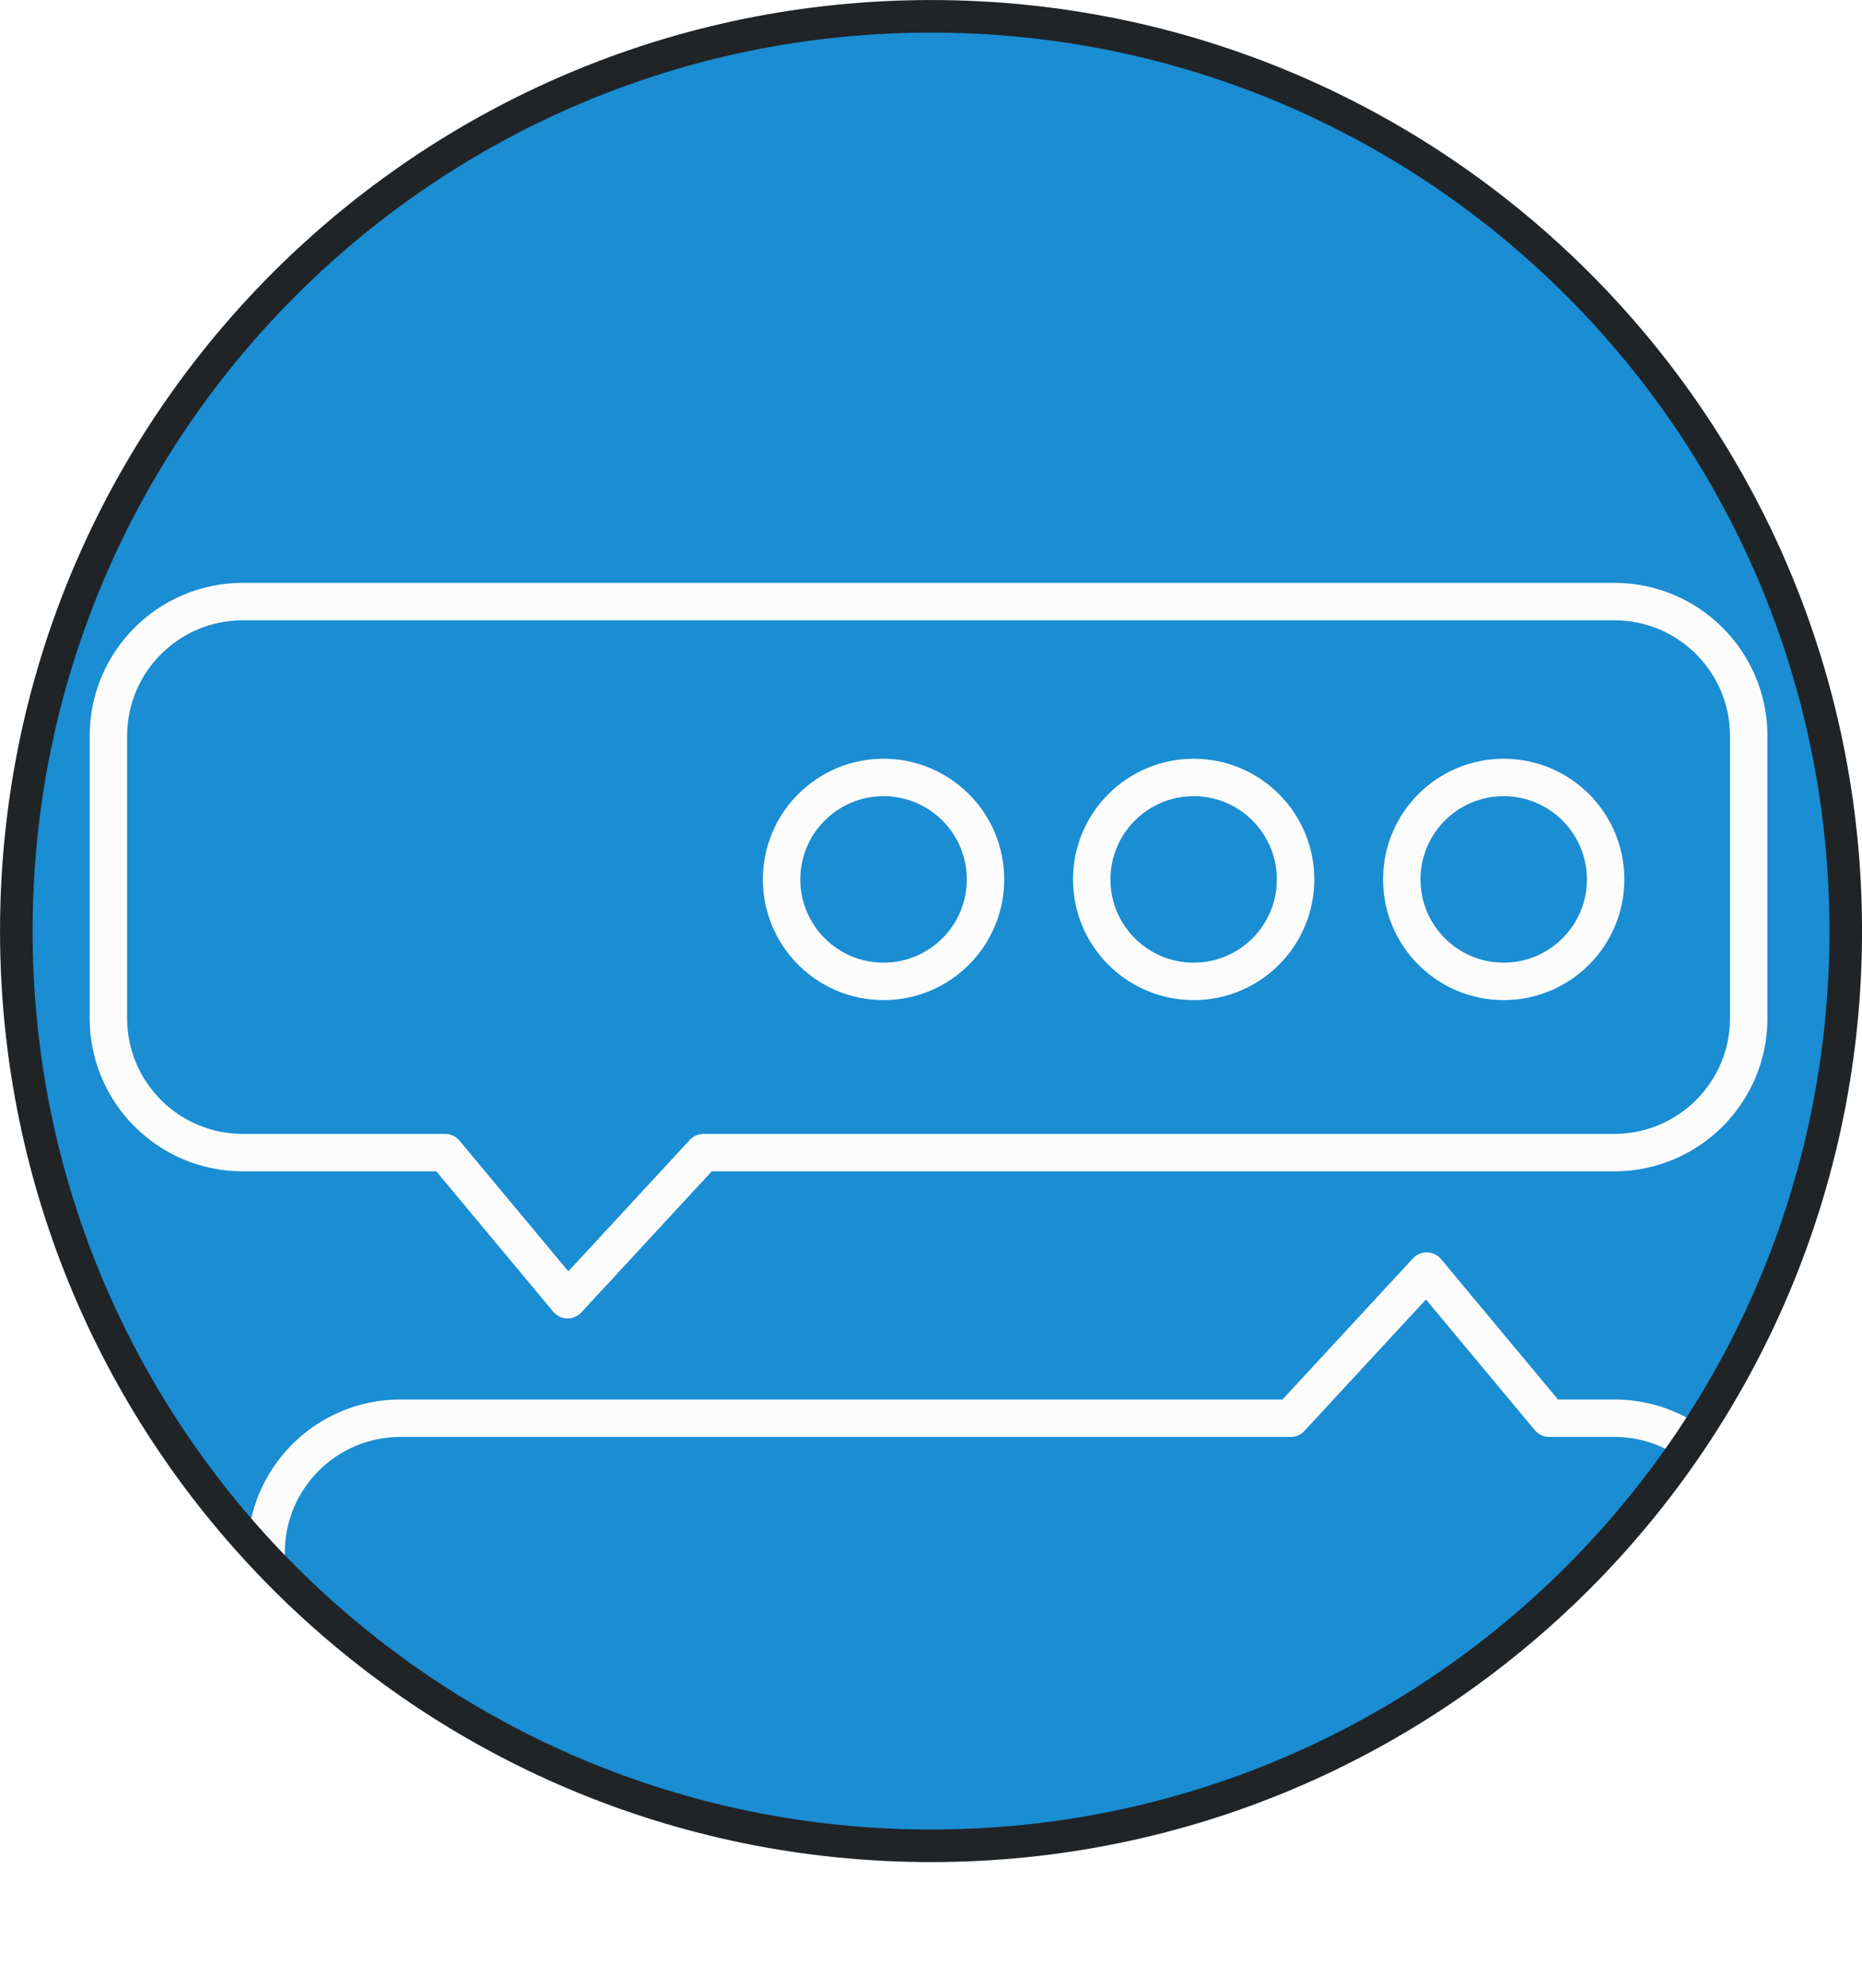
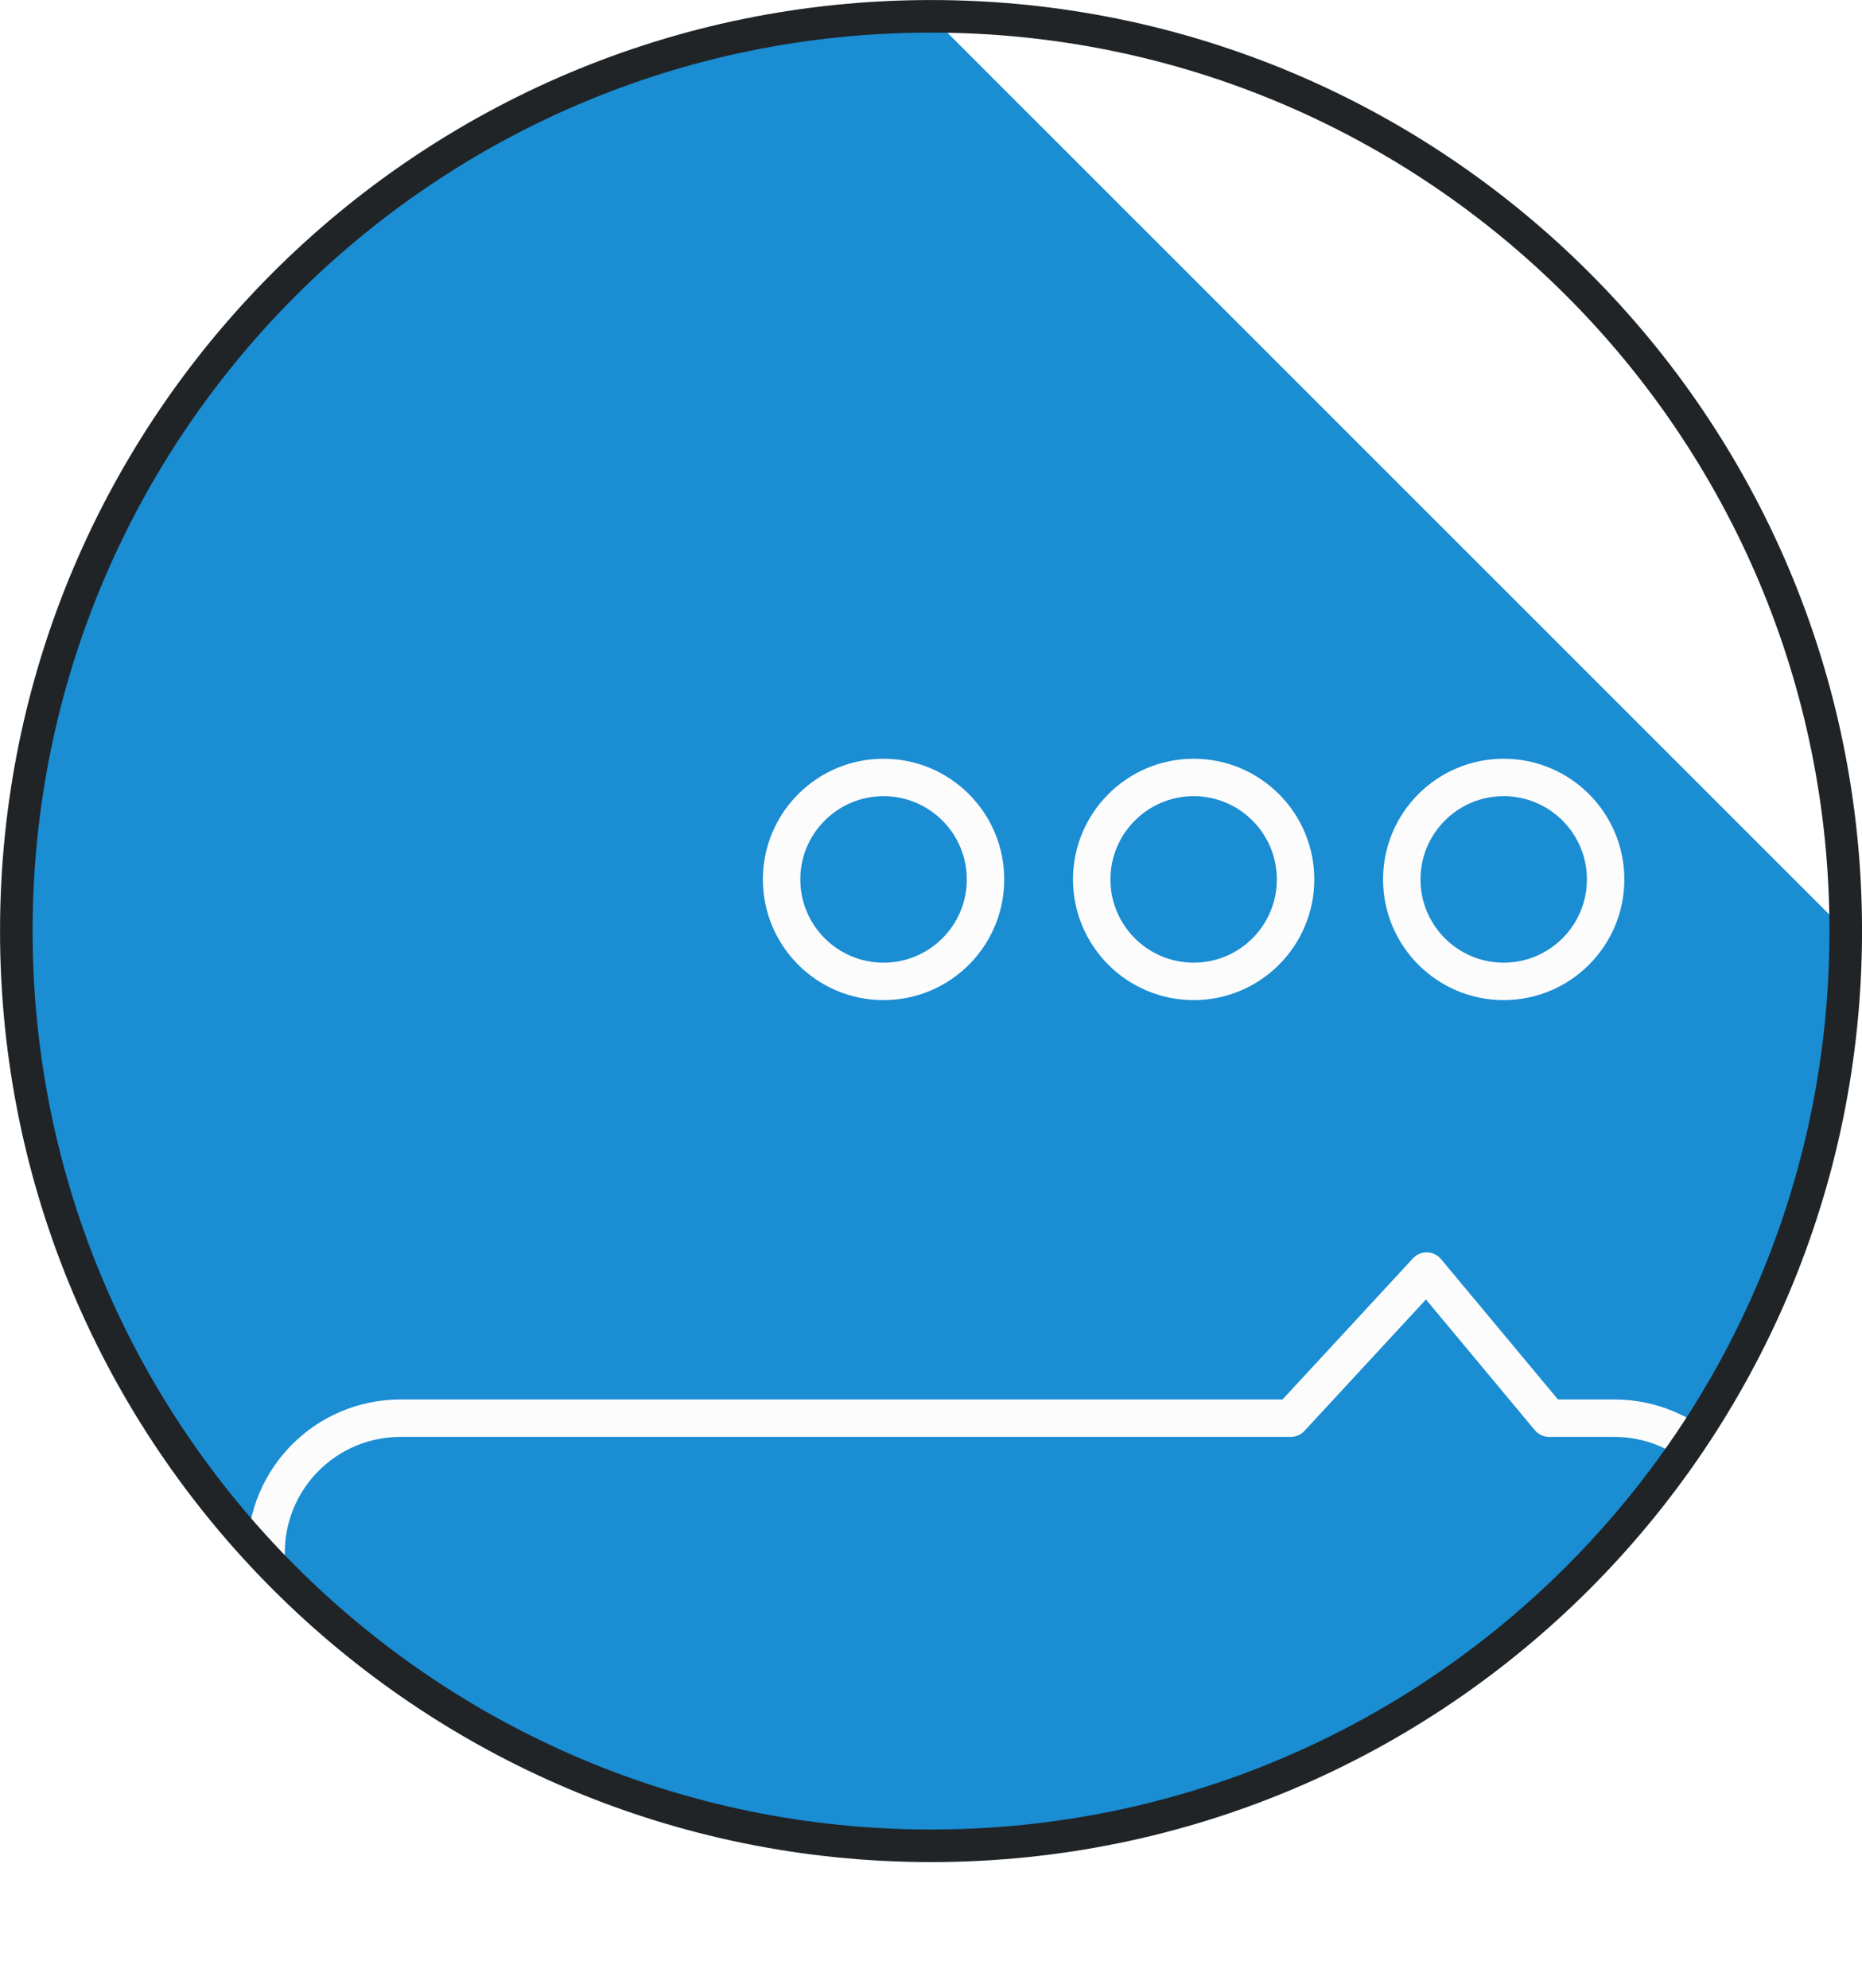
<svg xmlns="http://www.w3.org/2000/svg" id="Layer_2" viewBox="0 0 271.56 289.91">
  <defs>
    <filter id="drop-shadow-1" filterUnits="userSpaceOnUse">
      <feGaussianBlur stdDeviation="0" />
    </filter>
    <clipPath id="clippath">
-       <path d="m135.78,2.38C62.11,2.38,2.38,62.1,2.38,135.77s59.73,133.41,133.41,133.41,133.4-59.73,133.4-133.41S209.46,2.38,135.78,2.38Z" style="fill:none; stroke:#202427; stroke-miterlimit:10; stroke-width:4.75px;" />
+       <path d="m135.78,2.38C62.11,2.38,2.38,62.1,2.38,135.77s59.73,133.41,133.41,133.41,133.4-59.73,133.4-133.41Z" style="fill:none; stroke:#202427; stroke-miterlimit:10; stroke-width:4.75px;" />
    </clipPath>
  </defs>
  <g id="blue_-_final">
    <g id="page_1">
      <g style="filter:url(#drop-shadow-1);">
        <g style="clip-path:url(#clippath);">
          <path d="m135.78,2.38C62.11,2.38,2.38,62.1,2.38,135.77s59.73,133.41,133.41,133.41,133.4-59.73,133.4-133.41S209.46,2.38,135.78,2.38Z" style="fill:#1a8dd3;" />
          <path d="m58.41,287.18h177.03c10.82,0,19.6-8.77,19.6-19.6v-41.16c0-10.82-8.77-19.6-19.6-19.6h-9.5s-17.87-21.45-17.87-21.45l-19.83,21.45H58.41c-10.82,0-19.6,8.77-19.6,19.6v41.16c0,10.82,8.77,19.6,19.6,19.6Z" style="fill:none; stroke:#fcfcfc; stroke-linecap:round; stroke-linejoin:round; stroke-width:5.46px;" />
-           <path d="m235.45,87.73H35.41c-10.82,0-19.6,8.77-19.6,19.6v41.16c0,10.82,8.77,19.6,19.6,19.6h29.5s17.87,21.45,17.87,21.45l19.83-21.45h132.83c10.82,0,19.6-8.77,19.6-19.6v-41.16c0-10.82-8.77-19.6-19.6-19.6Z" style="fill:none; stroke:#fcfcfc; stroke-linecap:round; stroke-linejoin:round; stroke-width:5.46px;" />
          <path d="m113.99,128.25c0,8.21,6.66,14.87,14.87,14.87s14.87-6.66,14.87-14.87-6.66-14.87-14.87-14.87-14.87,6.66-14.87,14.87Z" style="fill:none; stroke:#fcfcfc; stroke-linecap:round; stroke-linejoin:round; stroke-width:5.46px;" />
          <path d="m159.22,128.25c0,8.21,6.66,14.87,14.87,14.87s14.86-6.66,14.86-14.87-6.66-14.87-14.86-14.87-14.87,6.66-14.87,14.87Z" style="fill:none; stroke:#fcfcfc; stroke-linecap:round; stroke-linejoin:round; stroke-width:5.46px;" />
          <path d="m204.44,128.25c0,8.21,6.66,14.87,14.86,14.87s14.87-6.66,14.87-14.87-6.66-14.87-14.87-14.87-14.86,6.66-14.86,14.87Z" style="fill:none; stroke:#fcfcfc; stroke-linecap:round; stroke-linejoin:round; stroke-width:5.46px;" />
        </g>
        <path d="m135.78,2.38C62.11,2.38,2.38,62.1,2.38,135.77s59.73,133.41,133.41,133.41,133.4-59.73,133.4-133.41S209.46,2.38,135.78,2.38Z" style="fill:none; stroke:#202427; stroke-miterlimit:10; stroke-width:4.75px;" />
      </g>
    </g>
  </g>
</svg>